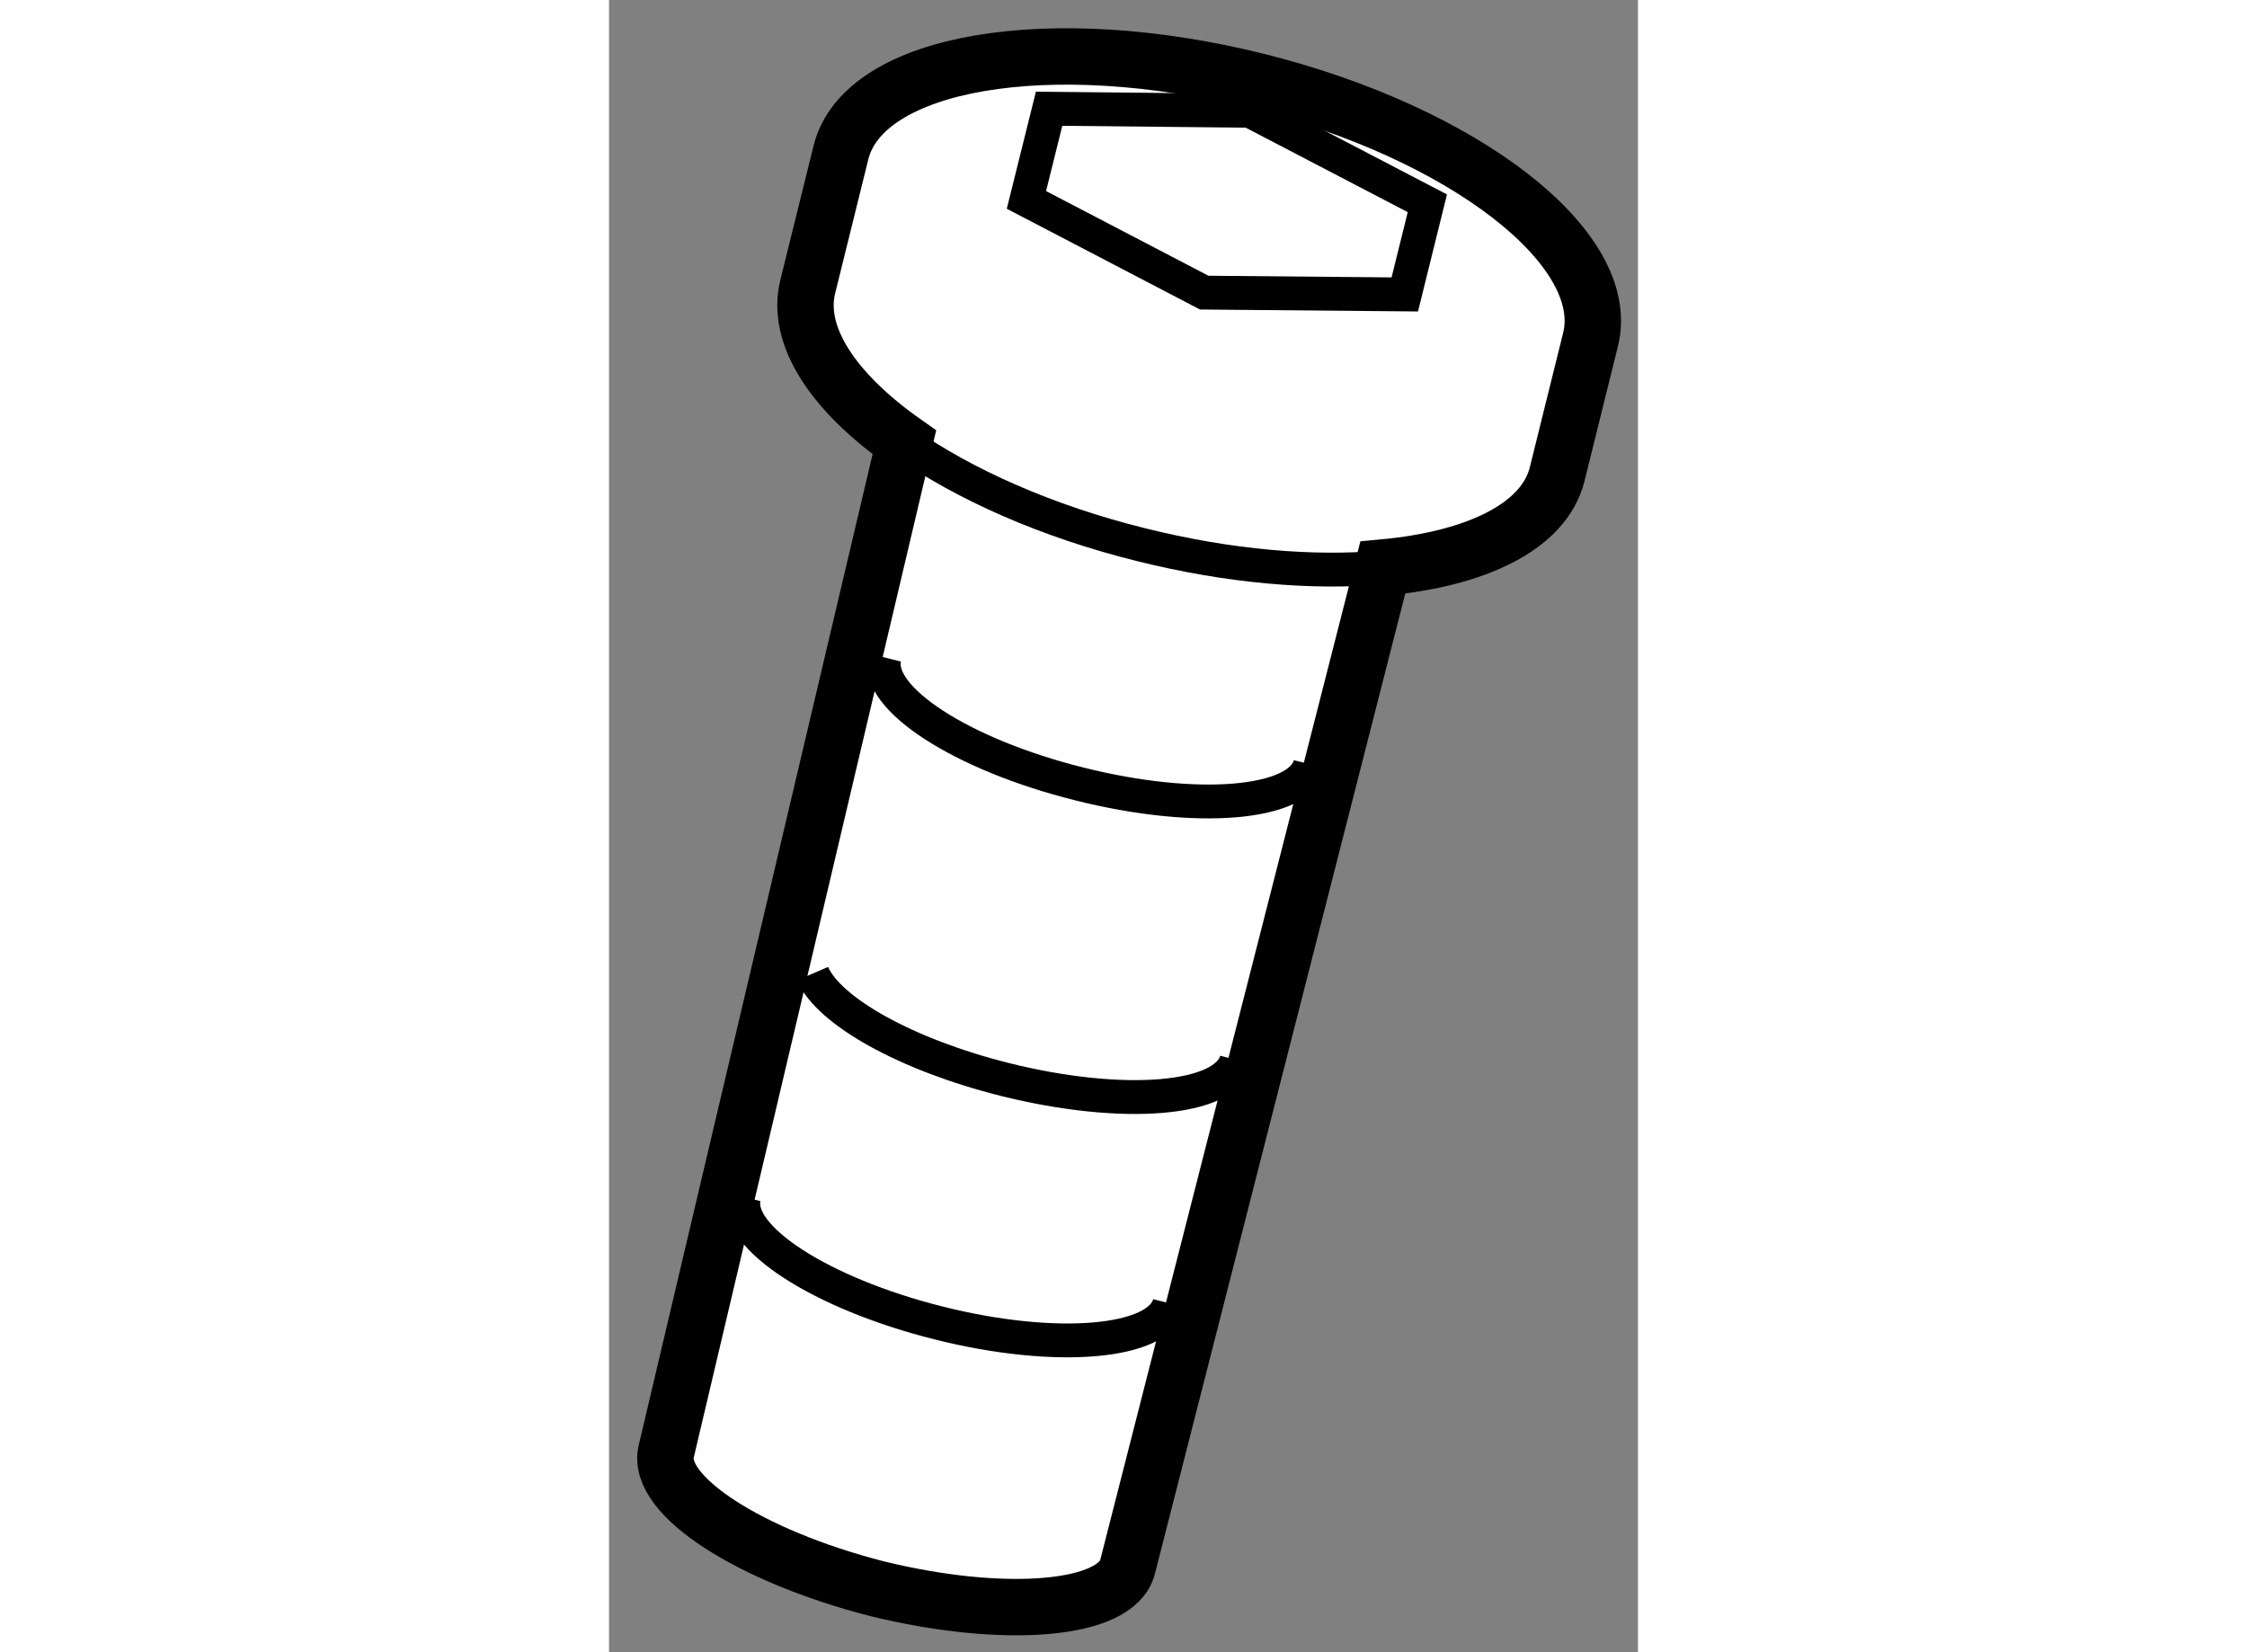
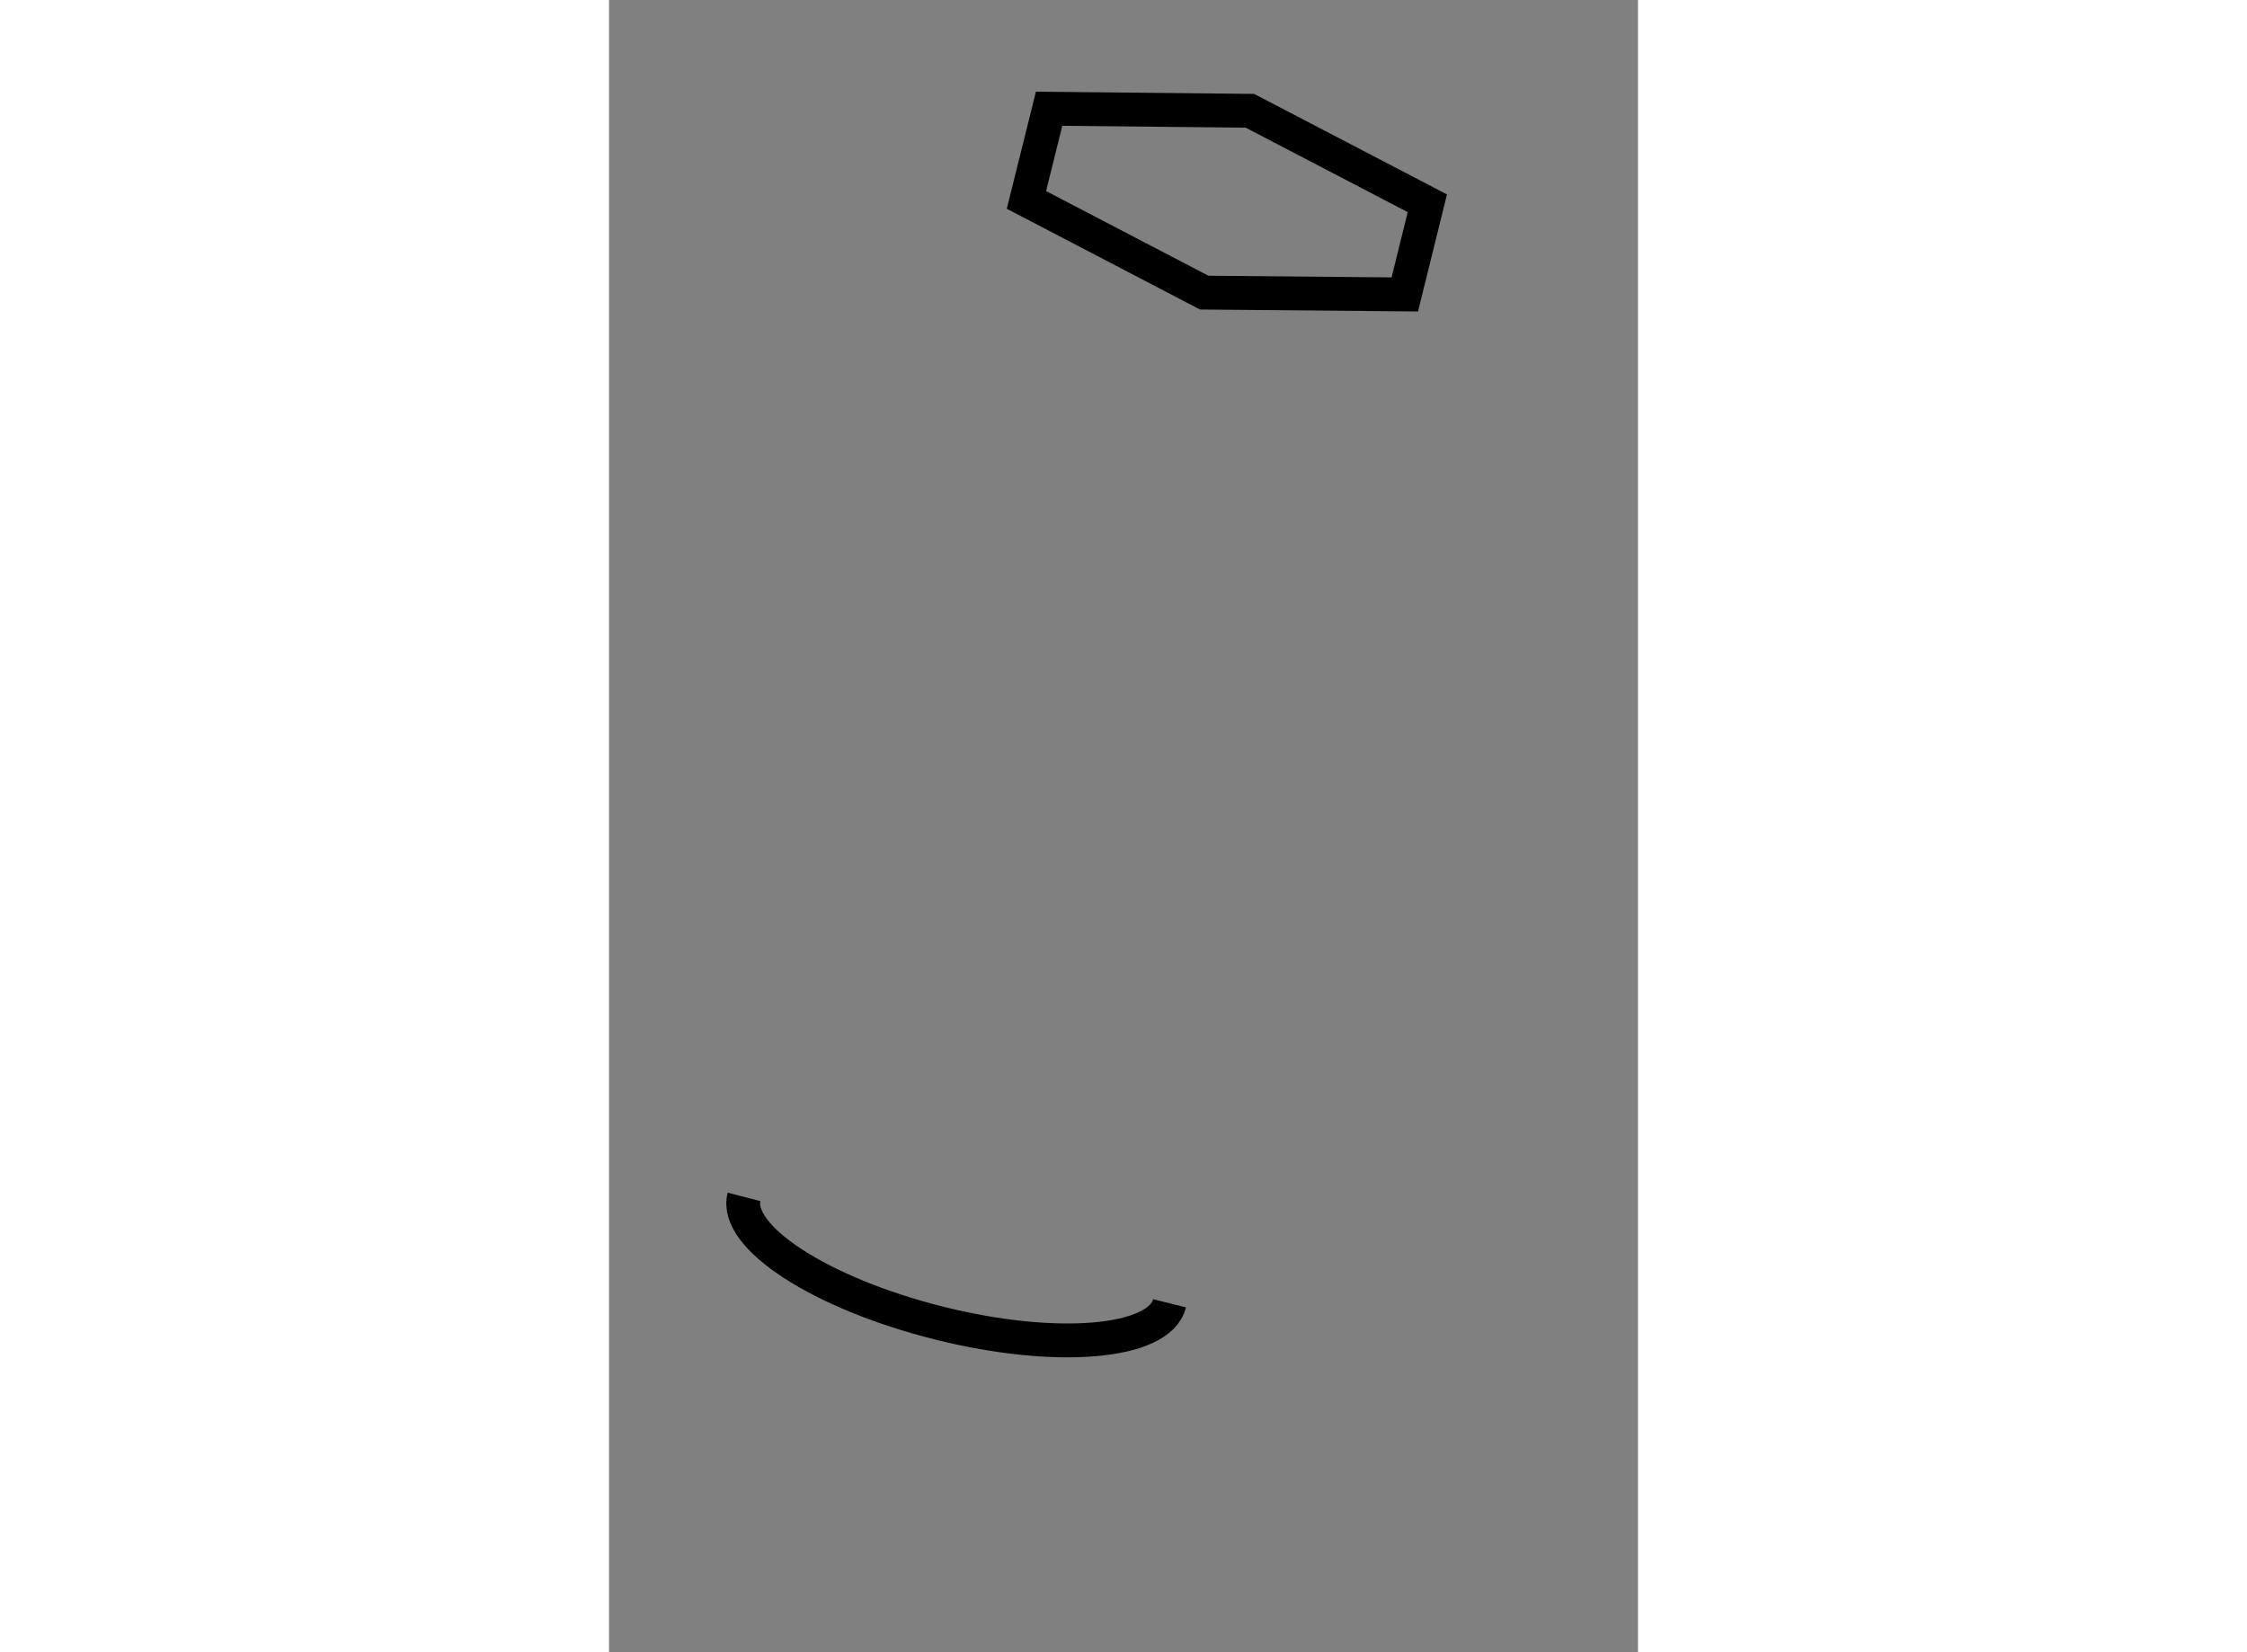
<svg xmlns="http://www.w3.org/2000/svg" version="1.1" x="0px" y="0px" width="244.8px" height="180px" viewBox="44.3 78.219 9.121 14.646" enable-background="new 0 0 244.8 180" xml:space="preserve">
  <rect x="44.3" y="78.219" width="9.121" height="14.646" fill="#808080" stroke="none" />
  <g>
-     <path fill="#FFFFFF" stroke="#000000" stroke-width="0.5" d="M44.807,91.085c-0.095,0.389,0.741,0.928,1.868,1.217     c1.132,0.277,2.125,0.195,2.222-0.195l2.262-8.857c0.834-0.076,1.432-0.366,1.546-0.829L53,81.231     c0.204-0.809-1.121-1.834-2.954-2.292c-1.837-0.457-3.487-0.179-3.69,0.631l-0.294,1.188c-0.11,0.438,0.229,0.941,0.856,1.382     L44.807,91.085z" />
-     <path fill="none" stroke="#000000" stroke-width="0.3" d="M46.104,86.85c0.144,0.332,0.828,0.719,1.709,0.939      c1.044,0.26,1.957,0.186,2.05-0.174" />
-     <path fill="none" stroke="#000000" stroke-width="0.3" d="M46.742,84.047c-0.09,0.361,0.684,0.861,1.726,1.121     c1.04,0.262,1.958,0.186,2.048-0.174" />
-     <path fill="none" stroke="#000000" stroke-width="0.3" d="M46.918,82.141c0.528,0.371,1.261,0.699,2.101,0.907     c0.777,0.194,1.522,0.256,2.14,0.201" />
    <polygon fill="none" stroke="#000000" stroke-width="0.3" points="51.354,80.829 49.576,80.813 48,79.991 48.201,79.183      49.981,79.201 51.554,80.021   " />
    <path fill="none" stroke="#000000" stroke-width="0.3" d="M45.497,88.829c-0.092,0.355,0.679,0.855,1.723,1.117     c1.04,0.262,1.96,0.184,2.049-0.174" />
  </g>
</svg>